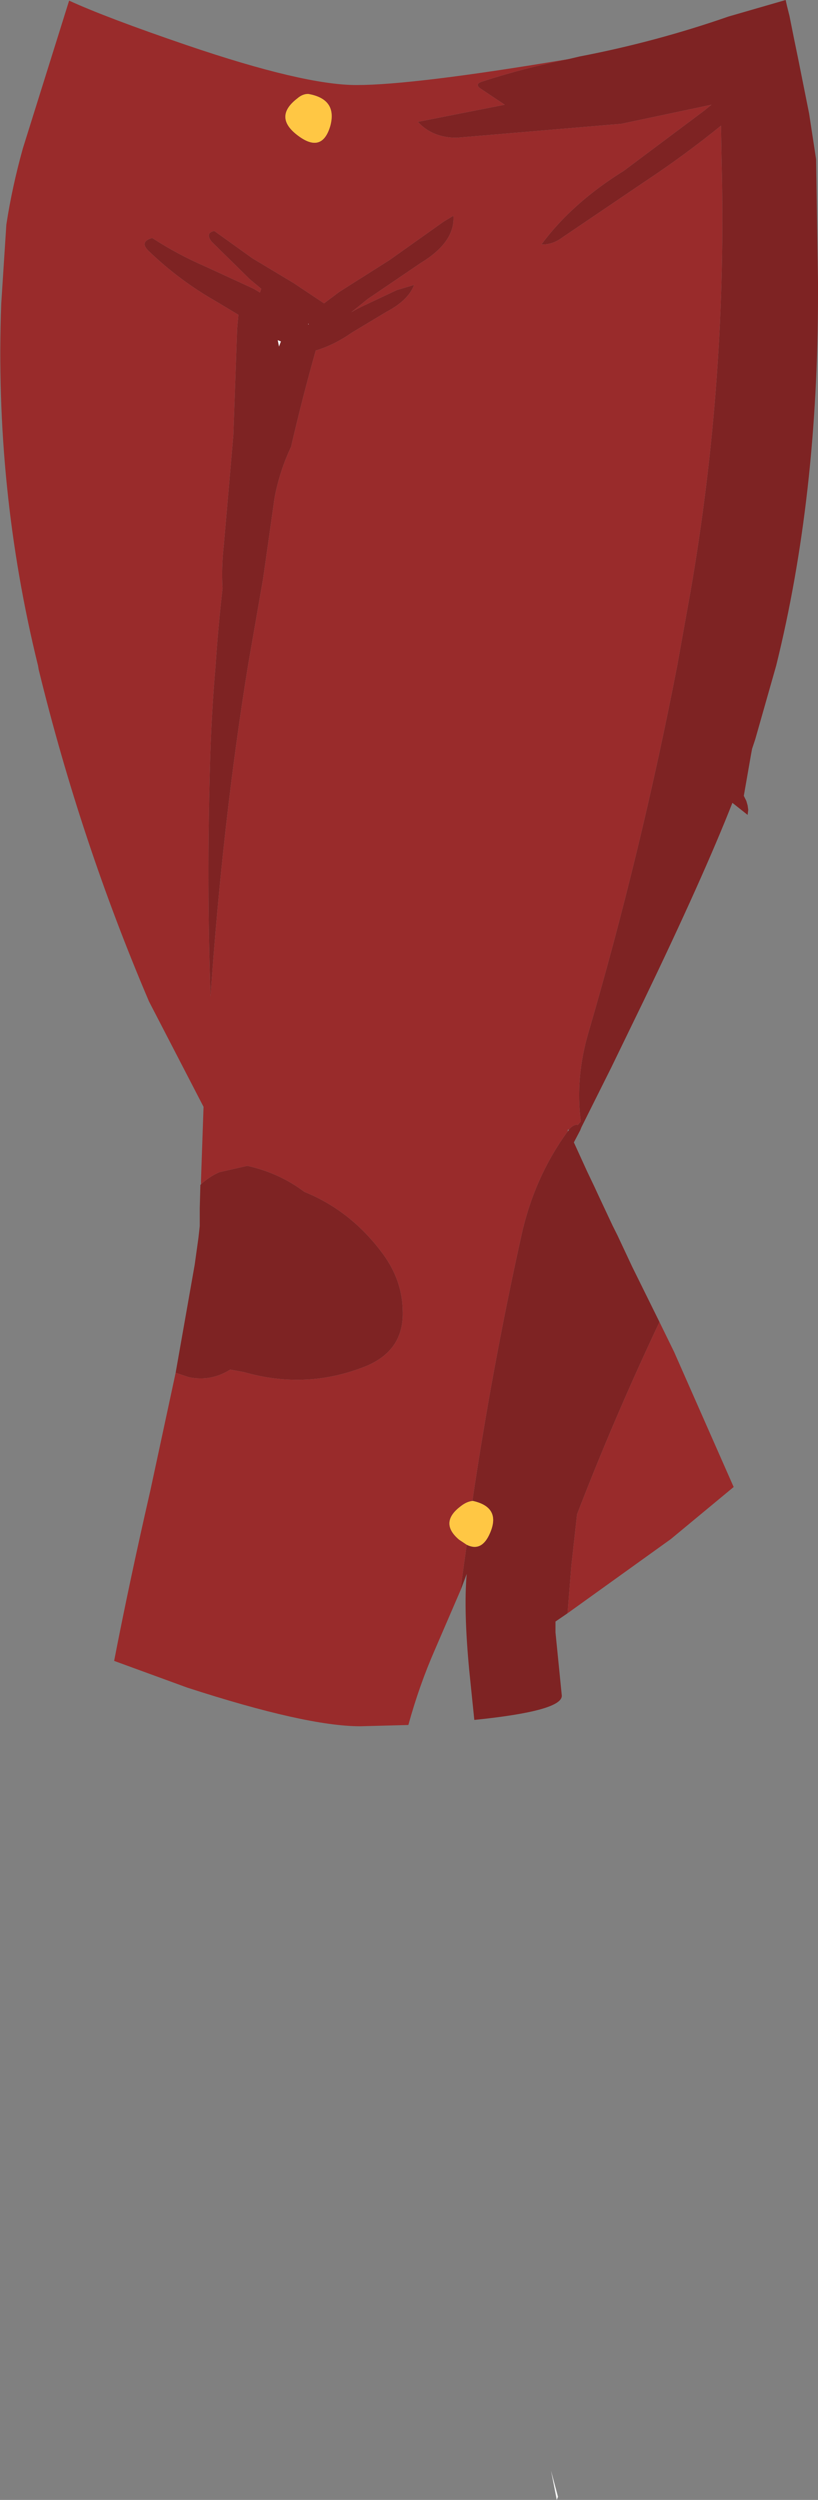
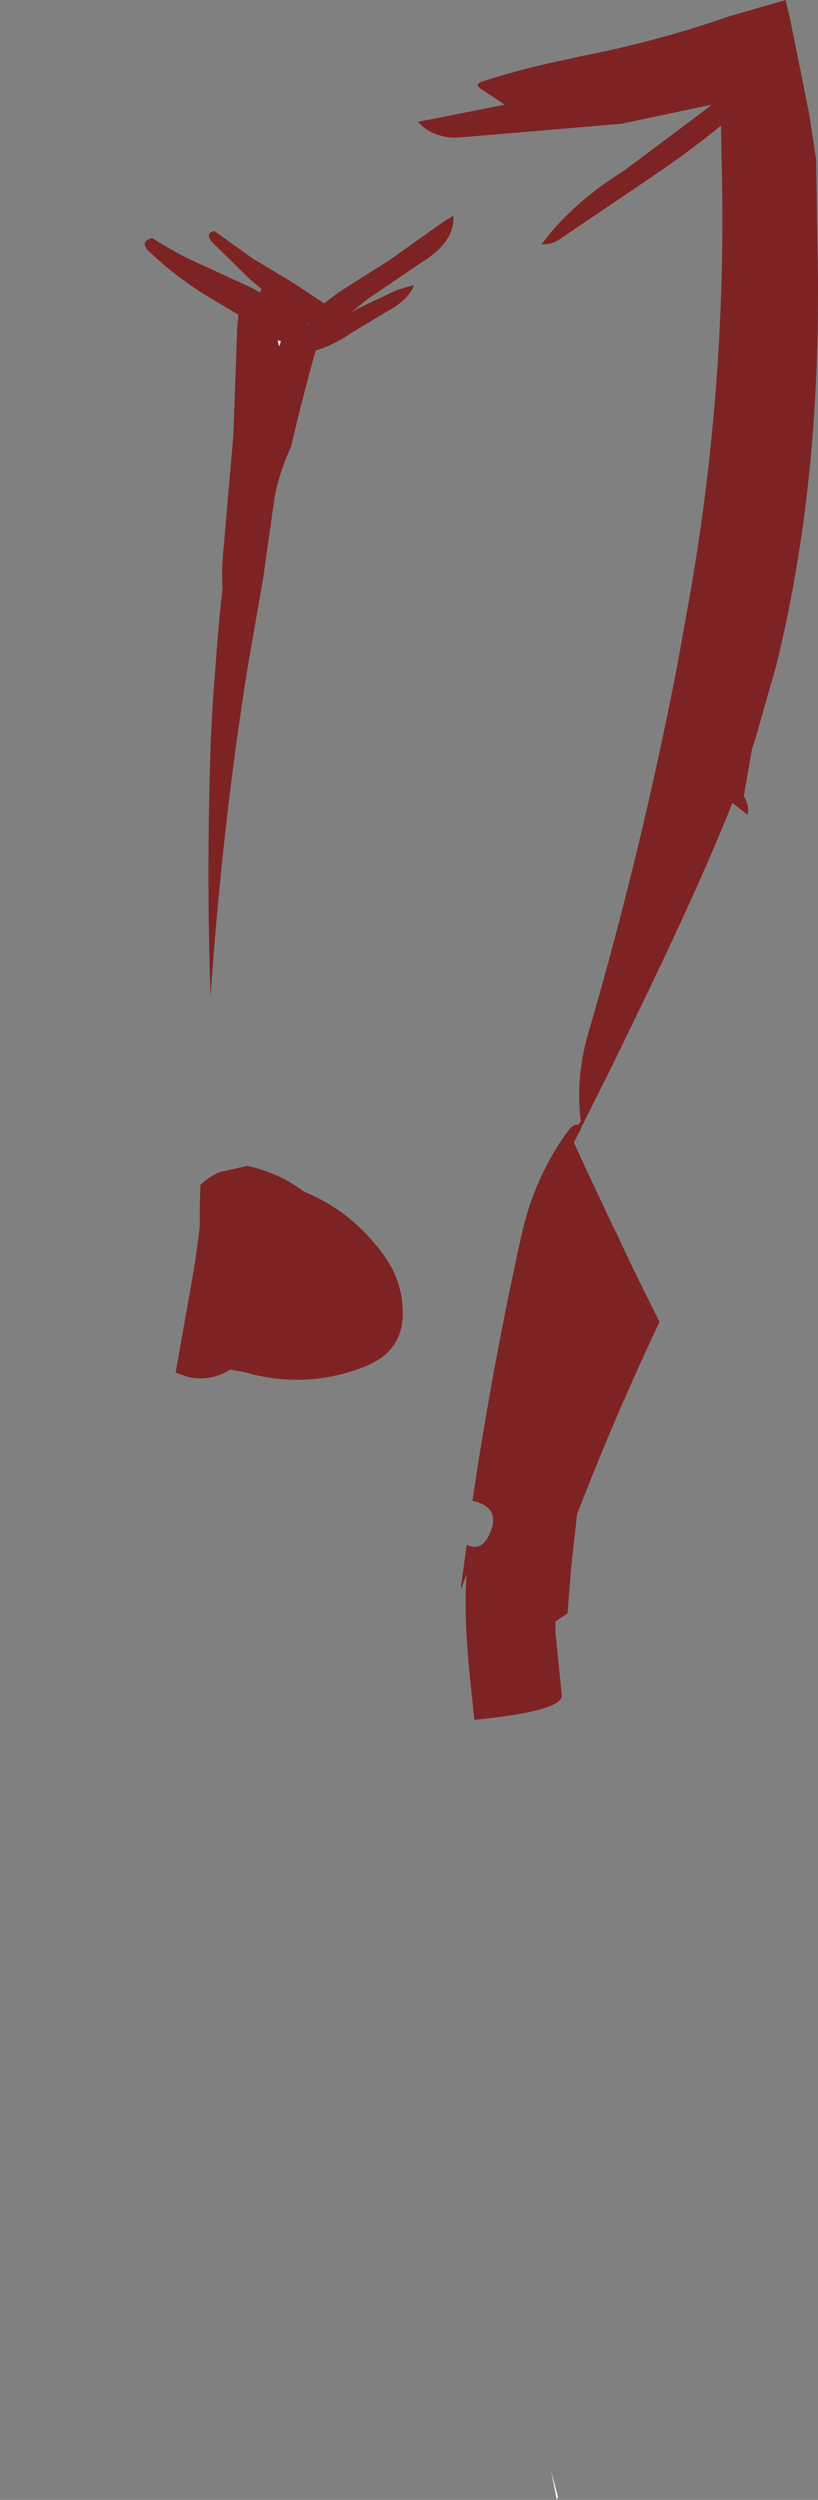
<svg xmlns="http://www.w3.org/2000/svg" height="196.95px" width="64.5px">
  <rect width="100%" height="100%" fill="#808080" stroke="none" />
  <g transform="matrix(1.0, 0.0, 0.0, 1.0, 0.05, 0.0)">
    <path d="M44.8 4.65 L45.65 4.45 Q51.65 3.3 57.4 1.3 L61.9 0.0 62.0 0.45 62.2 1.25 62.55 3.0 62.9 4.7 63.2 6.2 63.75 8.95 64.3 12.55 64.45 22.25 64.45 23.2 Q64.45 39.15 61.15 52.45 L59.5 58.25 59.25 59.0 59.15 59.55 58.6 62.7 58.7 62.9 58.8 63.1 58.9 63.45 58.95 63.8 58.9 64.2 57.7 63.25 Q55.4 69.1 50.7 78.85 L48.15 84.1 46.35 87.7 45.8 88.8 45.7 89.05 45.2 90.0 46.25 92.3 46.8 93.45 47.1 94.1 48.25 96.55 48.65 97.35 49.8 99.8 51.95 104.15 Q48.4 111.65 45.45 119.3 L45.0 123.35 44.7 127.1 43.75 127.75 43.75 128.6 44.25 133.6 Q44.25 134.8 37.35 135.5 L36.95 131.6 Q36.5 126.85 36.75 124.0 L36.3 125.2 36.3 124.95 36.75 121.7 Q37.95 122.3 38.6 120.75 39.45 118.75 37.25 118.25 L37.2 118.25 Q38.75 107.8 41.05 97.4 42.05 92.8 44.7 89.15 L44.8 89.05 44.85 88.95 Q45.1 88.65 45.45 88.6 L45.5 88.65 45.75 88.35 Q45.3 84.95 46.35 81.35 50.5 67.15 53.35 52.45 L54.4 46.6 Q57.3 29.85 56.85 12.65 L56.8 9.9 Q53.9 12.25 50.8 14.3 L44.3 18.7 Q43.5 19.3 42.65 19.25 45.05 16.0 49.15 13.45 L55.5 8.7 56.05 8.25 48.95 9.75 35.95 10.85 Q34.05 10.85 32.9 9.6 L39.75 8.25 37.8 6.95 Q37.35 6.6 38.05 6.4 41.3 5.35 44.8 4.65 M13.8 108.15 L15.3 99.65 15.6 97.5 15.7 96.6 15.7 95.2 15.75 93.35 15.8 93.3 Q16.45 92.7 17.25 92.35 L19.45 91.85 Q21.95 92.4 23.95 93.9 27.65 95.4 30.15 98.8 31.65 100.85 31.7 103.2 31.85 106.4 28.75 107.65 24.1 109.5 19.2 108.1 L18.1 107.9 Q16.6 108.85 14.85 108.5 L13.8 108.15 M20.5 22.9 L20.55 22.75 19.65 22.0 16.65 19.05 Q16.1 18.35 16.85 18.2 L19.85 20.35 20.1 20.5 23.1 22.3 25.5 23.9 26.7 23.0 28.2 22.05 30.65 20.5 34.95 17.45 35.7 17.0 Q35.85 19.05 33.15 20.7 L28.95 23.55 27.65 24.6 Q28.15 24.3 28.7 24.05 L31.25 22.85 32.6 22.45 Q32.15 23.65 30.45 24.55 L27.7 26.2 Q26.35 27.15 24.9 27.6 L24.85 27.6 Q23.8 31.3 22.9 35.2 22.0 37.1 21.6 39.2 L20.7 45.55 19.5 52.45 Q17.5 64.8 16.55 78.5 16.25 69.6 16.5 60.6 16.6 56.5 16.95 52.45 17.15 49.4 17.5 46.35 17.4 44.7 17.6 42.95 L18.35 34.3 18.65 25.9 18.75 24.8 17.0 23.75 Q14.1 22.1 11.7 19.8 10.9 19.05 11.95 18.75 13.95 20.05 16.15 21.0 L19.95 22.75 20.45 23.05 20.5 22.9 M21.85 26.8 L21.95 27.3 22.1 26.9 21.85 26.8 M24.3 25.55 L24.25 25.5 24.25 25.55 24.3 25.55" fill="#7e2323" fill-rule="evenodd" stroke="none" />
-     <path d="M51.95 104.15 L53.1 106.5 57.8 117.15 52.85 121.25 44.7 127.1 45.0 123.35 45.45 119.3 Q48.4 111.65 51.95 104.15 M36.3 125.2 L34.25 129.95 Q33.0 132.8 32.15 135.9 L28.35 136.0 Q24.1 136.0 14.7 132.95 L8.95 130.85 Q10.15 124.65 11.8 117.45 L13.8 108.15 14.85 108.5 Q16.6 108.85 18.1 107.9 L19.2 108.1 Q24.1 109.5 28.75 107.65 31.85 106.4 31.7 103.2 31.65 100.85 30.15 98.8 27.65 95.4 23.95 93.9 21.95 92.4 19.45 91.85 L17.25 92.35 Q16.45 92.7 15.8 93.3 L15.8 92.95 16.0 87.2 11.7 78.9 Q6.3 66.25 3.0 52.75 L2.95 52.45 Q-0.5 38.45 0.05 23.9 L0.45 17.7 Q0.9 14.75 1.75 11.7 L5.4 0.05 Q8.35 1.4 14.65 3.55 23.9 6.7 28.05 6.7 32.6 6.7 44.8 4.65 41.3 5.35 38.05 6.4 37.35 6.6 37.8 6.95 L39.75 8.25 32.9 9.6 Q34.05 10.85 35.95 10.85 L48.95 9.75 56.05 8.25 55.5 8.7 49.15 13.45 Q45.05 16.0 42.65 19.25 43.5 19.3 44.3 18.7 L50.8 14.3 Q53.9 12.25 56.8 9.9 L56.85 12.65 Q57.3 29.85 54.4 46.6 L53.35 52.45 Q50.5 67.15 46.35 81.35 45.3 84.95 45.75 88.35 L45.5 88.65 45.45 88.6 Q45.1 88.65 44.85 88.95 L44.8 89.05 44.75 88.95 44.7 89.15 Q42.05 92.8 41.05 97.4 38.75 107.8 37.2 118.25 36.75 118.3 36.3 118.65 34.55 119.95 36.15 121.3 L36.75 121.7 36.3 124.95 36.3 125.2 M23.4 7.75 Q21.5 9.2 23.4 10.65 25.35 12.15 26.0 9.9 26.55 7.8 24.25 7.4 23.8 7.4 23.4 7.75 M20.5 22.9 L20.45 23.05 19.95 22.75 16.15 21.0 Q13.95 20.05 11.95 18.75 10.9 19.05 11.7 19.8 14.1 22.1 17.0 23.75 L18.75 24.8 18.65 25.9 18.35 34.3 17.6 42.95 Q17.4 44.7 17.5 46.35 17.15 49.4 16.95 52.45 16.6 56.5 16.5 60.6 16.25 69.6 16.55 78.5 17.5 64.8 19.5 52.45 L20.7 45.55 21.6 39.2 Q22.0 37.1 22.9 35.2 23.8 31.3 24.85 27.6 L24.9 27.6 Q26.35 27.15 27.7 26.2 L30.45 24.55 Q32.15 23.65 32.6 22.45 L31.25 22.85 28.7 24.05 Q28.15 24.3 27.65 24.6 L28.95 23.55 33.15 20.7 Q35.85 19.05 35.7 17.0 L34.95 17.45 30.65 20.5 28.2 22.05 26.7 23.0 25.5 23.9 23.1 22.3 20.1 20.5 19.85 20.35 16.85 18.2 Q16.1 18.35 16.65 19.05 L19.65 22.0 20.55 22.75 20.5 22.9" fill="#992b2b" fill-rule="evenodd" stroke="none" />
-     <path d="M37.2 118.25 L37.25 118.25 Q39.45 118.75 38.6 120.75 37.95 122.3 36.75 121.7 L36.15 121.3 Q34.55 119.95 36.3 118.65 36.75 118.3 37.2 118.25 M23.4 7.75 Q23.8 7.4 24.25 7.4 26.55 7.8 26.0 9.9 25.35 12.15 23.4 10.65 21.5 9.2 23.4 7.75" fill="#ffc744" fill-rule="evenodd" stroke="none" />
    <path d="M24.3 25.55 L24.25 25.55 24.25 25.5 24.3 25.55 M21.85 26.8 L22.1 26.9 21.95 27.3 21.85 26.8 M43.95 196.7 L43.85 196.95 43.4 194.65 43.95 196.7" fill="#f7f7f7" fill-rule="evenodd" stroke="none" />
  </g>
</svg>